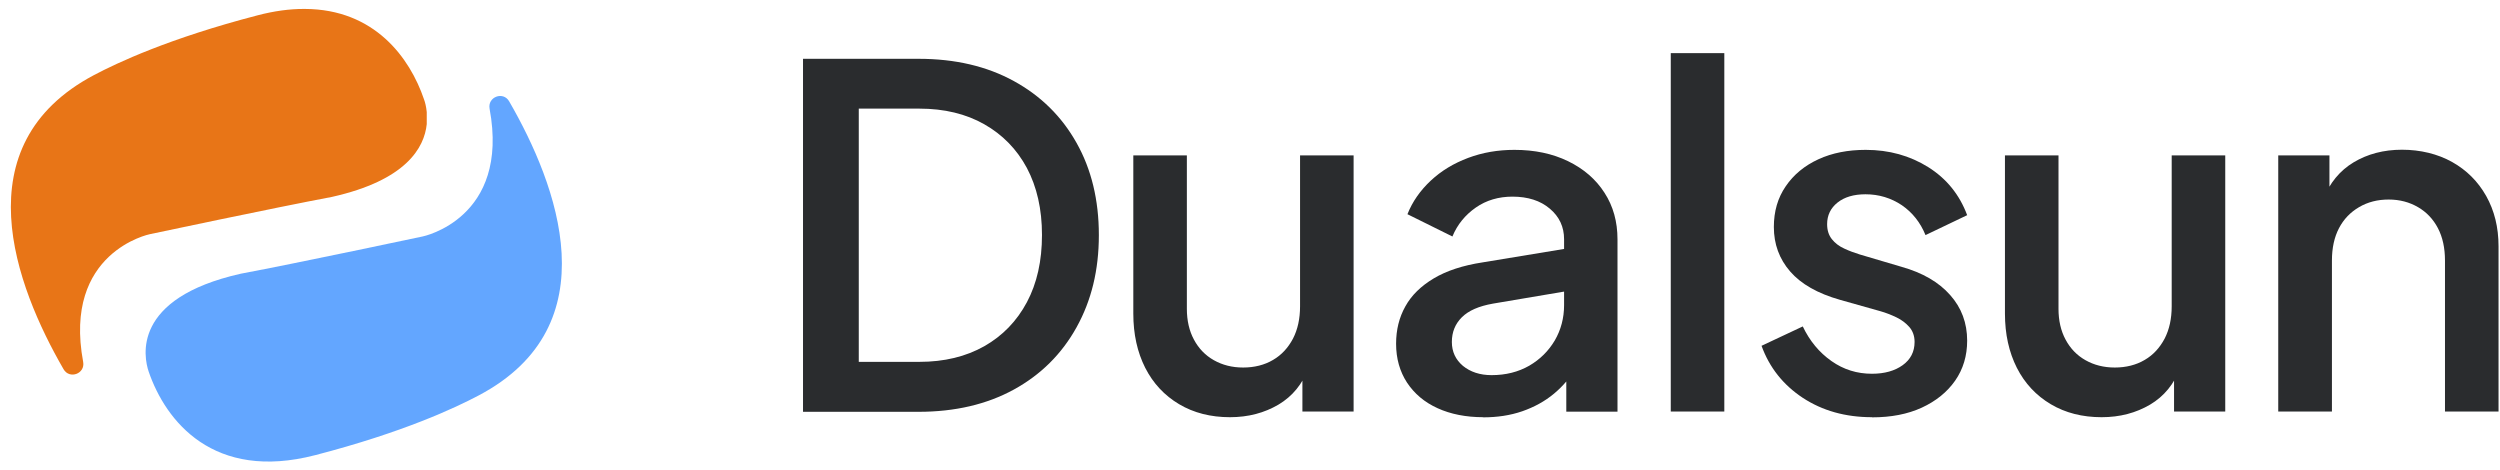
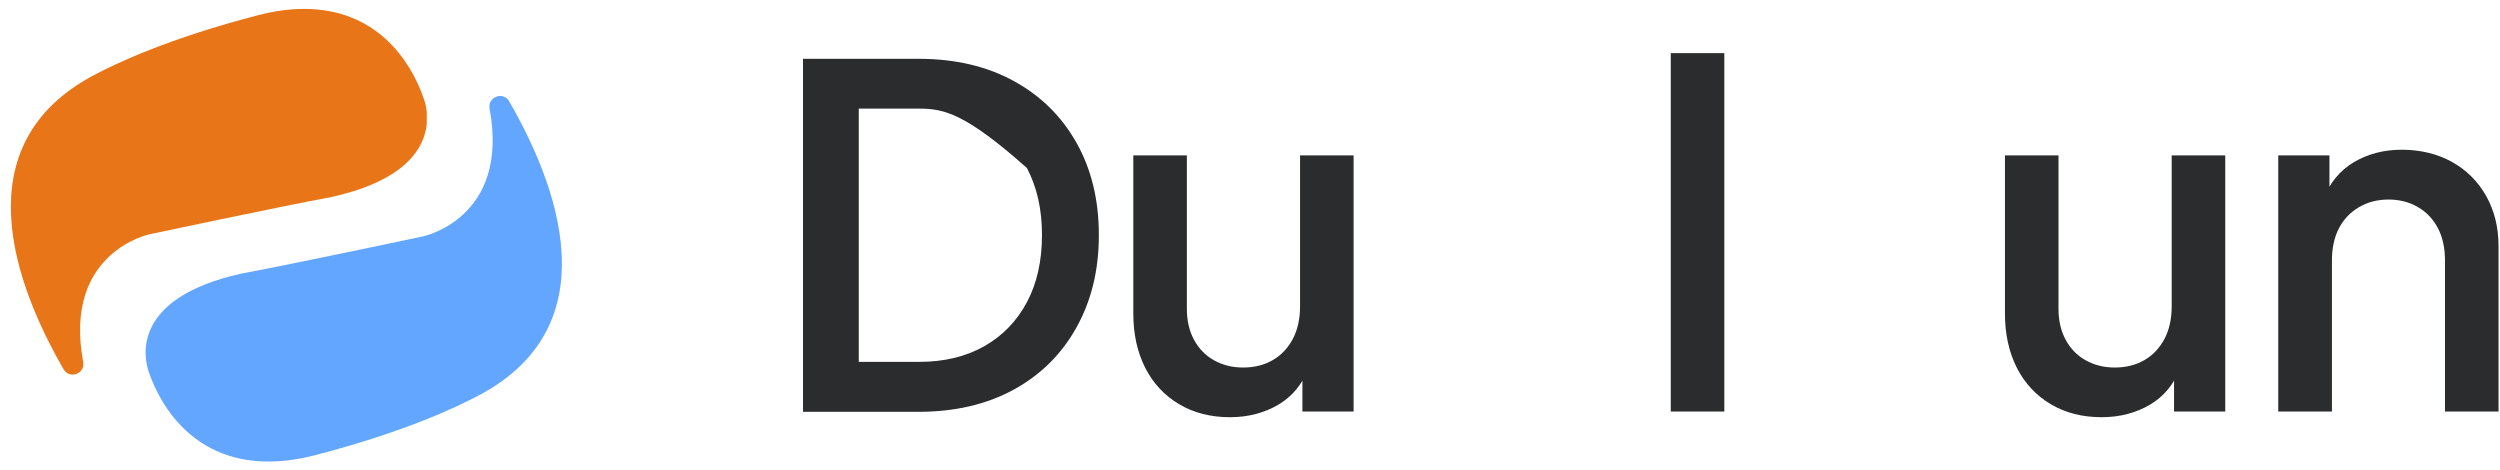
<svg xmlns="http://www.w3.org/2000/svg" width="542" height="102" viewBox="0 0 542 102" fill="none">
  <g clip-path="url(#clip0_983_577)">
-     <path d="M174.092 89.22V12.75H199.142C207.092 12.75 213.962 14.37 219.812 17.58C225.662 20.79 230.192 25.26 233.402 30.99C236.612 36.69 238.232 43.35 238.232 50.97C238.232 58.59 236.612 65.16 233.402 70.95C230.192 76.74 225.662 81.24 219.812 84.45C213.962 87.66 207.062 89.28 199.142 89.28H174.092V89.22ZM186.182 78.45H199.322C204.722 78.45 209.402 77.31 213.392 75.06C217.352 72.81 220.442 69.63 222.632 65.52C224.822 61.41 225.902 56.55 225.902 50.94C225.902 45.33 224.792 40.5 222.632 36.42C220.442 32.34 217.352 29.19 213.392 26.94C209.432 24.69 204.722 23.55 199.322 23.55H186.182V78.48V78.45Z" fill="#2A2C2E" />
+     <path d="M174.092 89.22V12.75H199.142C207.092 12.75 213.962 14.37 219.812 17.58C225.662 20.79 230.192 25.26 233.402 30.99C236.612 36.69 238.232 43.35 238.232 50.97C238.232 58.59 236.612 65.16 233.402 70.95C230.192 76.74 225.662 81.24 219.812 84.45C213.962 87.66 207.062 89.28 199.142 89.28H174.092V89.22ZM186.182 78.45H199.322C204.722 78.45 209.402 77.31 213.392 75.06C217.352 72.81 220.442 69.63 222.632 65.52C224.822 61.41 225.902 56.55 225.902 50.94C225.902 45.33 224.792 40.5 222.632 36.42C209.432 24.69 204.722 23.55 199.322 23.55H186.182V78.48V78.45Z" fill="#2A2C2E" />
    <path d="M266.672 90.45C262.502 90.45 258.812 89.519 255.632 87.629C252.452 85.74 249.992 83.1 248.282 79.74C246.572 76.35 245.702 72.45 245.702 67.98V33.69H257.312V66.96C257.312 69.48 257.822 71.73 258.842 73.62C259.862 75.54 261.302 77.04 263.162 78.09C265.022 79.139 267.122 79.68 269.522 79.68C271.922 79.68 274.142 79.139 276.002 78.029C277.862 76.95 279.272 75.389 280.322 73.409C281.342 71.43 281.852 69.09 281.852 66.419V33.69H293.462V89.219H282.362V78.329L283.682 79.769C282.392 83.249 280.202 85.919 277.172 87.719C274.112 89.519 270.632 90.45 266.642 90.45H266.672Z" fill="#2A2C2E" />
-     <path d="M321.573 90.45C317.823 90.45 314.493 89.79 311.673 88.5C308.823 87.21 306.633 85.35 305.043 82.95C303.483 80.55 302.673 77.76 302.673 74.52C302.673 71.52 303.333 68.82 304.683 66.42C306.003 64.02 308.073 62.01 310.833 60.36C313.593 58.71 317.133 57.54 321.453 56.88L340.743 53.7V62.94L323.703 65.82C320.613 66.36 318.363 67.35 316.923 68.79C315.483 70.23 314.763 72 314.763 74.13C314.763 76.26 315.573 77.97 317.163 79.32C318.783 80.64 320.853 81.33 323.373 81.33C326.463 81.33 329.163 80.64 331.533 79.29C333.903 77.91 335.733 76.08 337.083 73.8C338.403 71.52 339.093 68.97 339.093 66.15V51.87C339.093 49.2 338.073 46.98 336.003 45.24C333.963 43.5 331.233 42.63 327.903 42.63C324.903 42.63 322.233 43.41 319.953 45C317.673 46.59 315.963 48.66 314.883 51.27L305.133 46.44C306.213 43.71 307.923 41.28 310.203 39.15C312.483 37.02 315.183 35.4 318.303 34.23C321.423 33.06 324.753 32.49 328.323 32.49C332.703 32.49 336.573 33.3 339.963 34.95C343.353 36.6 345.993 38.88 347.853 41.79C349.743 44.7 350.673 48.06 350.673 51.9V89.25H339.573V79.29L341.823 79.5C340.533 81.75 338.883 83.7 336.903 85.35C334.923 87 332.613 88.26 330.033 89.16C327.423 90.06 324.603 90.48 321.513 90.48L321.573 90.45Z" fill="#2A2C2E" />
    <path d="M362.222 89.219V11.52H373.832V89.219H362.222Z" fill="#2A2C2E" />
-     <path d="M405.841 90.45C400.081 90.45 395.101 89.04 390.841 86.25C386.581 83.43 383.611 79.68 381.901 74.97L390.841 70.77C392.341 73.92 394.411 76.41 397.051 78.27C399.691 80.13 402.601 81.03 405.841 81.03C408.571 81.03 410.791 80.4 412.501 79.17C414.211 77.94 415.081 76.26 415.081 74.13C415.081 72.84 414.691 71.76 413.941 70.89C413.191 70.05 412.261 69.33 411.121 68.79C409.981 68.25 408.841 67.8 407.671 67.47L398.941 65.01C394.081 63.63 390.481 61.59 388.111 58.86C385.741 56.13 384.571 52.92 384.571 49.2C384.571 45.84 385.411 42.9 387.151 40.38C388.861 37.86 391.231 35.91 394.231 34.53C397.231 33.15 400.651 32.49 404.491 32.49C409.561 32.49 414.061 33.75 418.051 36.24C422.011 38.73 424.831 42.21 426.481 46.65L417.451 50.97C416.341 48.24 414.631 46.08 412.321 44.49C409.981 42.93 407.371 42.12 404.431 42.12C401.911 42.12 399.871 42.72 398.371 43.92C396.871 45.12 396.121 46.68 396.121 48.6C396.121 49.89 396.451 50.97 397.141 51.84C397.831 52.71 398.701 53.37 399.811 53.88C400.891 54.39 402.031 54.81 403.201 55.17L412.231 57.84C416.821 59.13 420.331 61.17 422.791 63.96C425.251 66.72 426.481 70.02 426.481 73.86C426.481 77.13 425.611 80.04 423.871 82.53C422.131 85.02 419.701 86.97 416.641 88.38C413.581 89.79 409.981 90.48 405.871 90.48L405.841 90.45Z" fill="#2A2C2E" />
    <path d="M455.643 90.45C451.473 90.45 447.783 89.519 444.603 87.629C441.423 85.74 438.963 83.1 437.253 79.74C435.543 76.35 434.673 72.45 434.673 67.98V33.69H446.283V66.96C446.283 69.48 446.793 71.73 447.813 73.62C448.833 75.54 450.273 77.04 452.133 78.09C453.993 79.139 456.093 79.68 458.493 79.68C460.893 79.68 463.113 79.139 464.973 78.029C466.833 76.95 468.243 75.389 469.293 73.409C470.313 71.43 470.823 69.09 470.823 66.419V33.69H482.433V89.219H471.333V78.329L472.653 79.769C471.363 83.249 469.173 85.919 466.143 87.719C463.083 89.519 459.603 90.45 455.613 90.45H455.643Z" fill="#2A2C2E" />
    <path d="M493.923 89.219V33.689H505.023V44.579L503.703 43.139C505.083 39.659 507.273 36.989 510.273 35.189C513.273 33.389 516.783 32.459 520.743 32.459C524.703 32.459 528.483 33.359 531.633 35.129C534.783 36.899 537.243 39.359 539.013 42.509C540.783 45.659 541.683 49.289 541.683 53.399V89.219H530.073V56.489C530.073 53.759 529.563 51.419 528.543 49.469C527.523 47.519 526.083 45.989 524.223 44.909C522.363 43.829 520.263 43.259 517.863 43.259C515.463 43.259 513.333 43.799 511.443 44.909C509.553 46.019 508.113 47.519 507.093 49.469C506.073 51.419 505.563 53.759 505.563 56.489V89.219H493.953H493.923Z" fill="#2A2C2E" />
    <path d="M66.112 1.938H65.824C62.793 1.938 59.474 2.37 55.838 3.323C36.646 8.316 25.39 13.626 20.369 16.281C-8.29 31.462 3.341 61.996 13.788 80.062C15.087 82.285 18.493 81.015 18.031 78.475C13.586 54.608 32.49 50.769 32.49 50.769C32.49 50.769 59.388 45.055 71.971 42.688C88.075 39.081 92 32.01 92.519 26.902V24.304C92.404 23.092 92.144 22.111 91.913 21.505C88.854 12.529 81.206 1.995 66.112 1.938Z" fill="#E87517" />
    <path d="M68.333 98.677C87.497 93.713 98.781 88.374 103.803 85.719C132.461 70.567 120.83 40.033 110.383 21.966C109.084 19.715 105.679 21.014 106.14 23.554C110.585 47.392 91.653 51.26 91.653 51.26C91.653 51.26 64.784 56.974 52.2 59.34C28.448 64.68 31.19 77.465 32.229 80.553C35.923 91.318 46.284 104.392 68.333 98.677Z" fill="#63A6FF" />
  </g>
  <defs>
    <clipPath id="clip0_983_577">
      <rect width="541.65" height="102" fill="white" />
    </clipPath>
  </defs>
</svg>